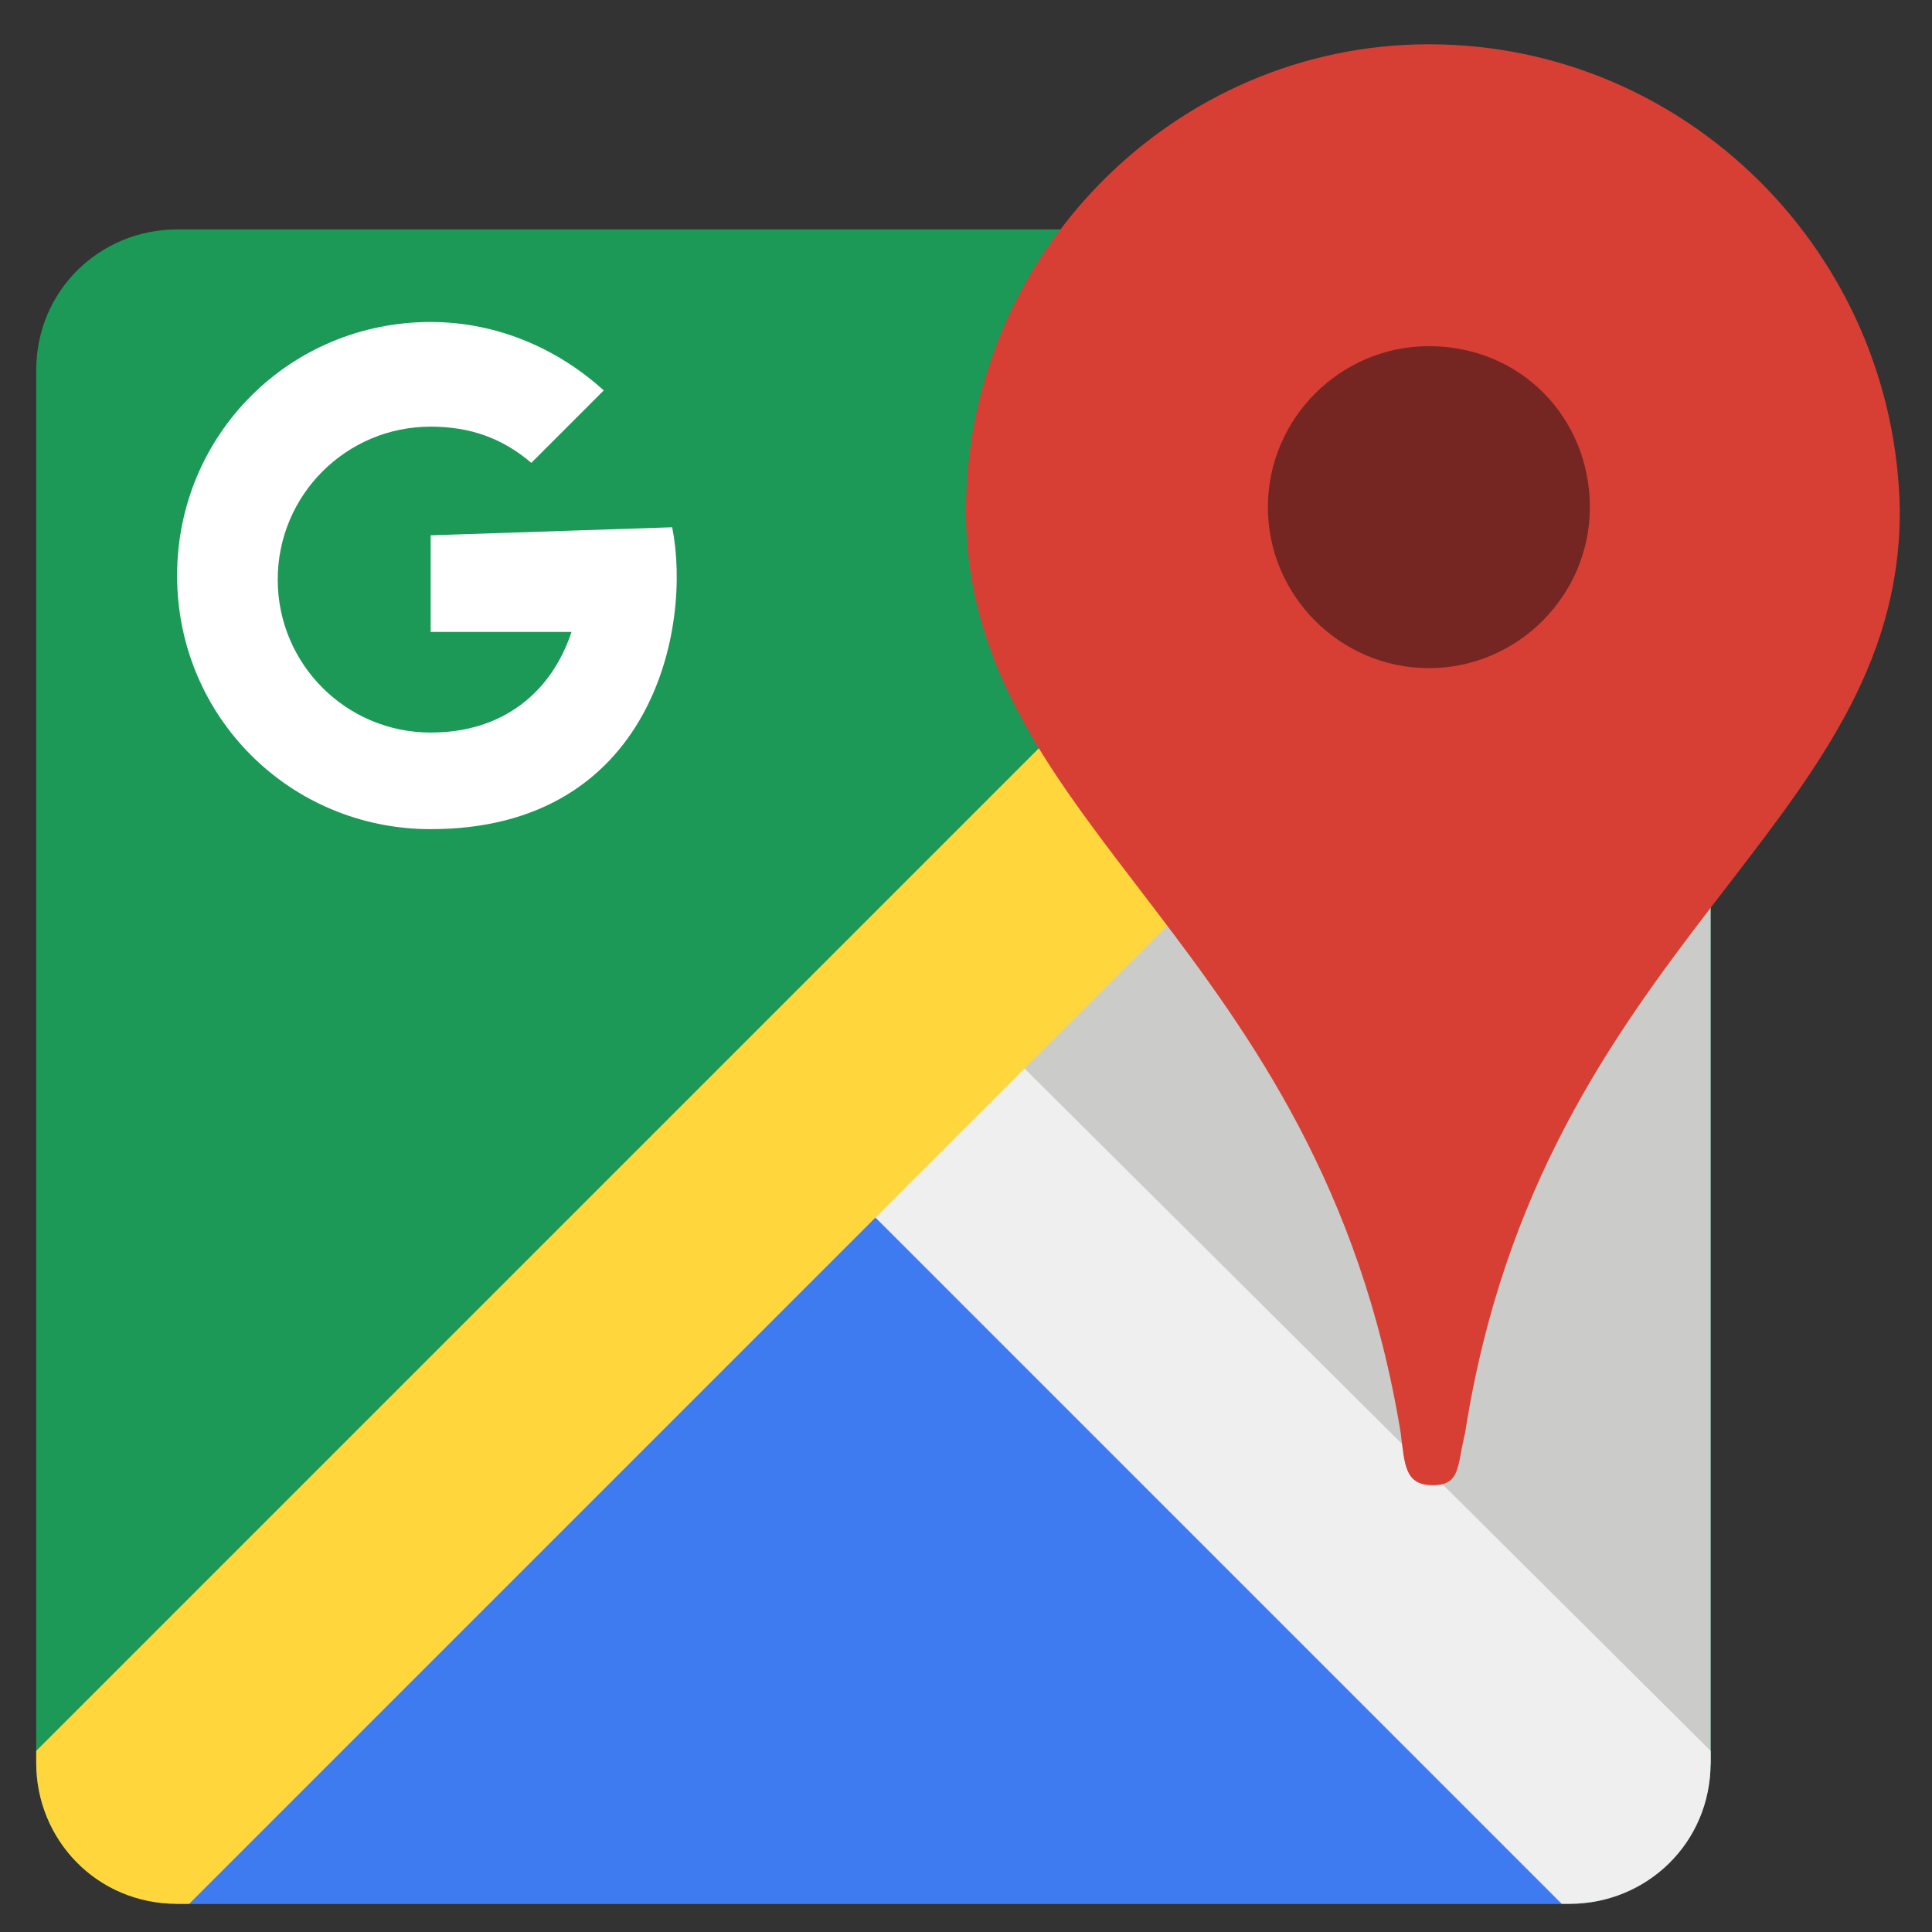
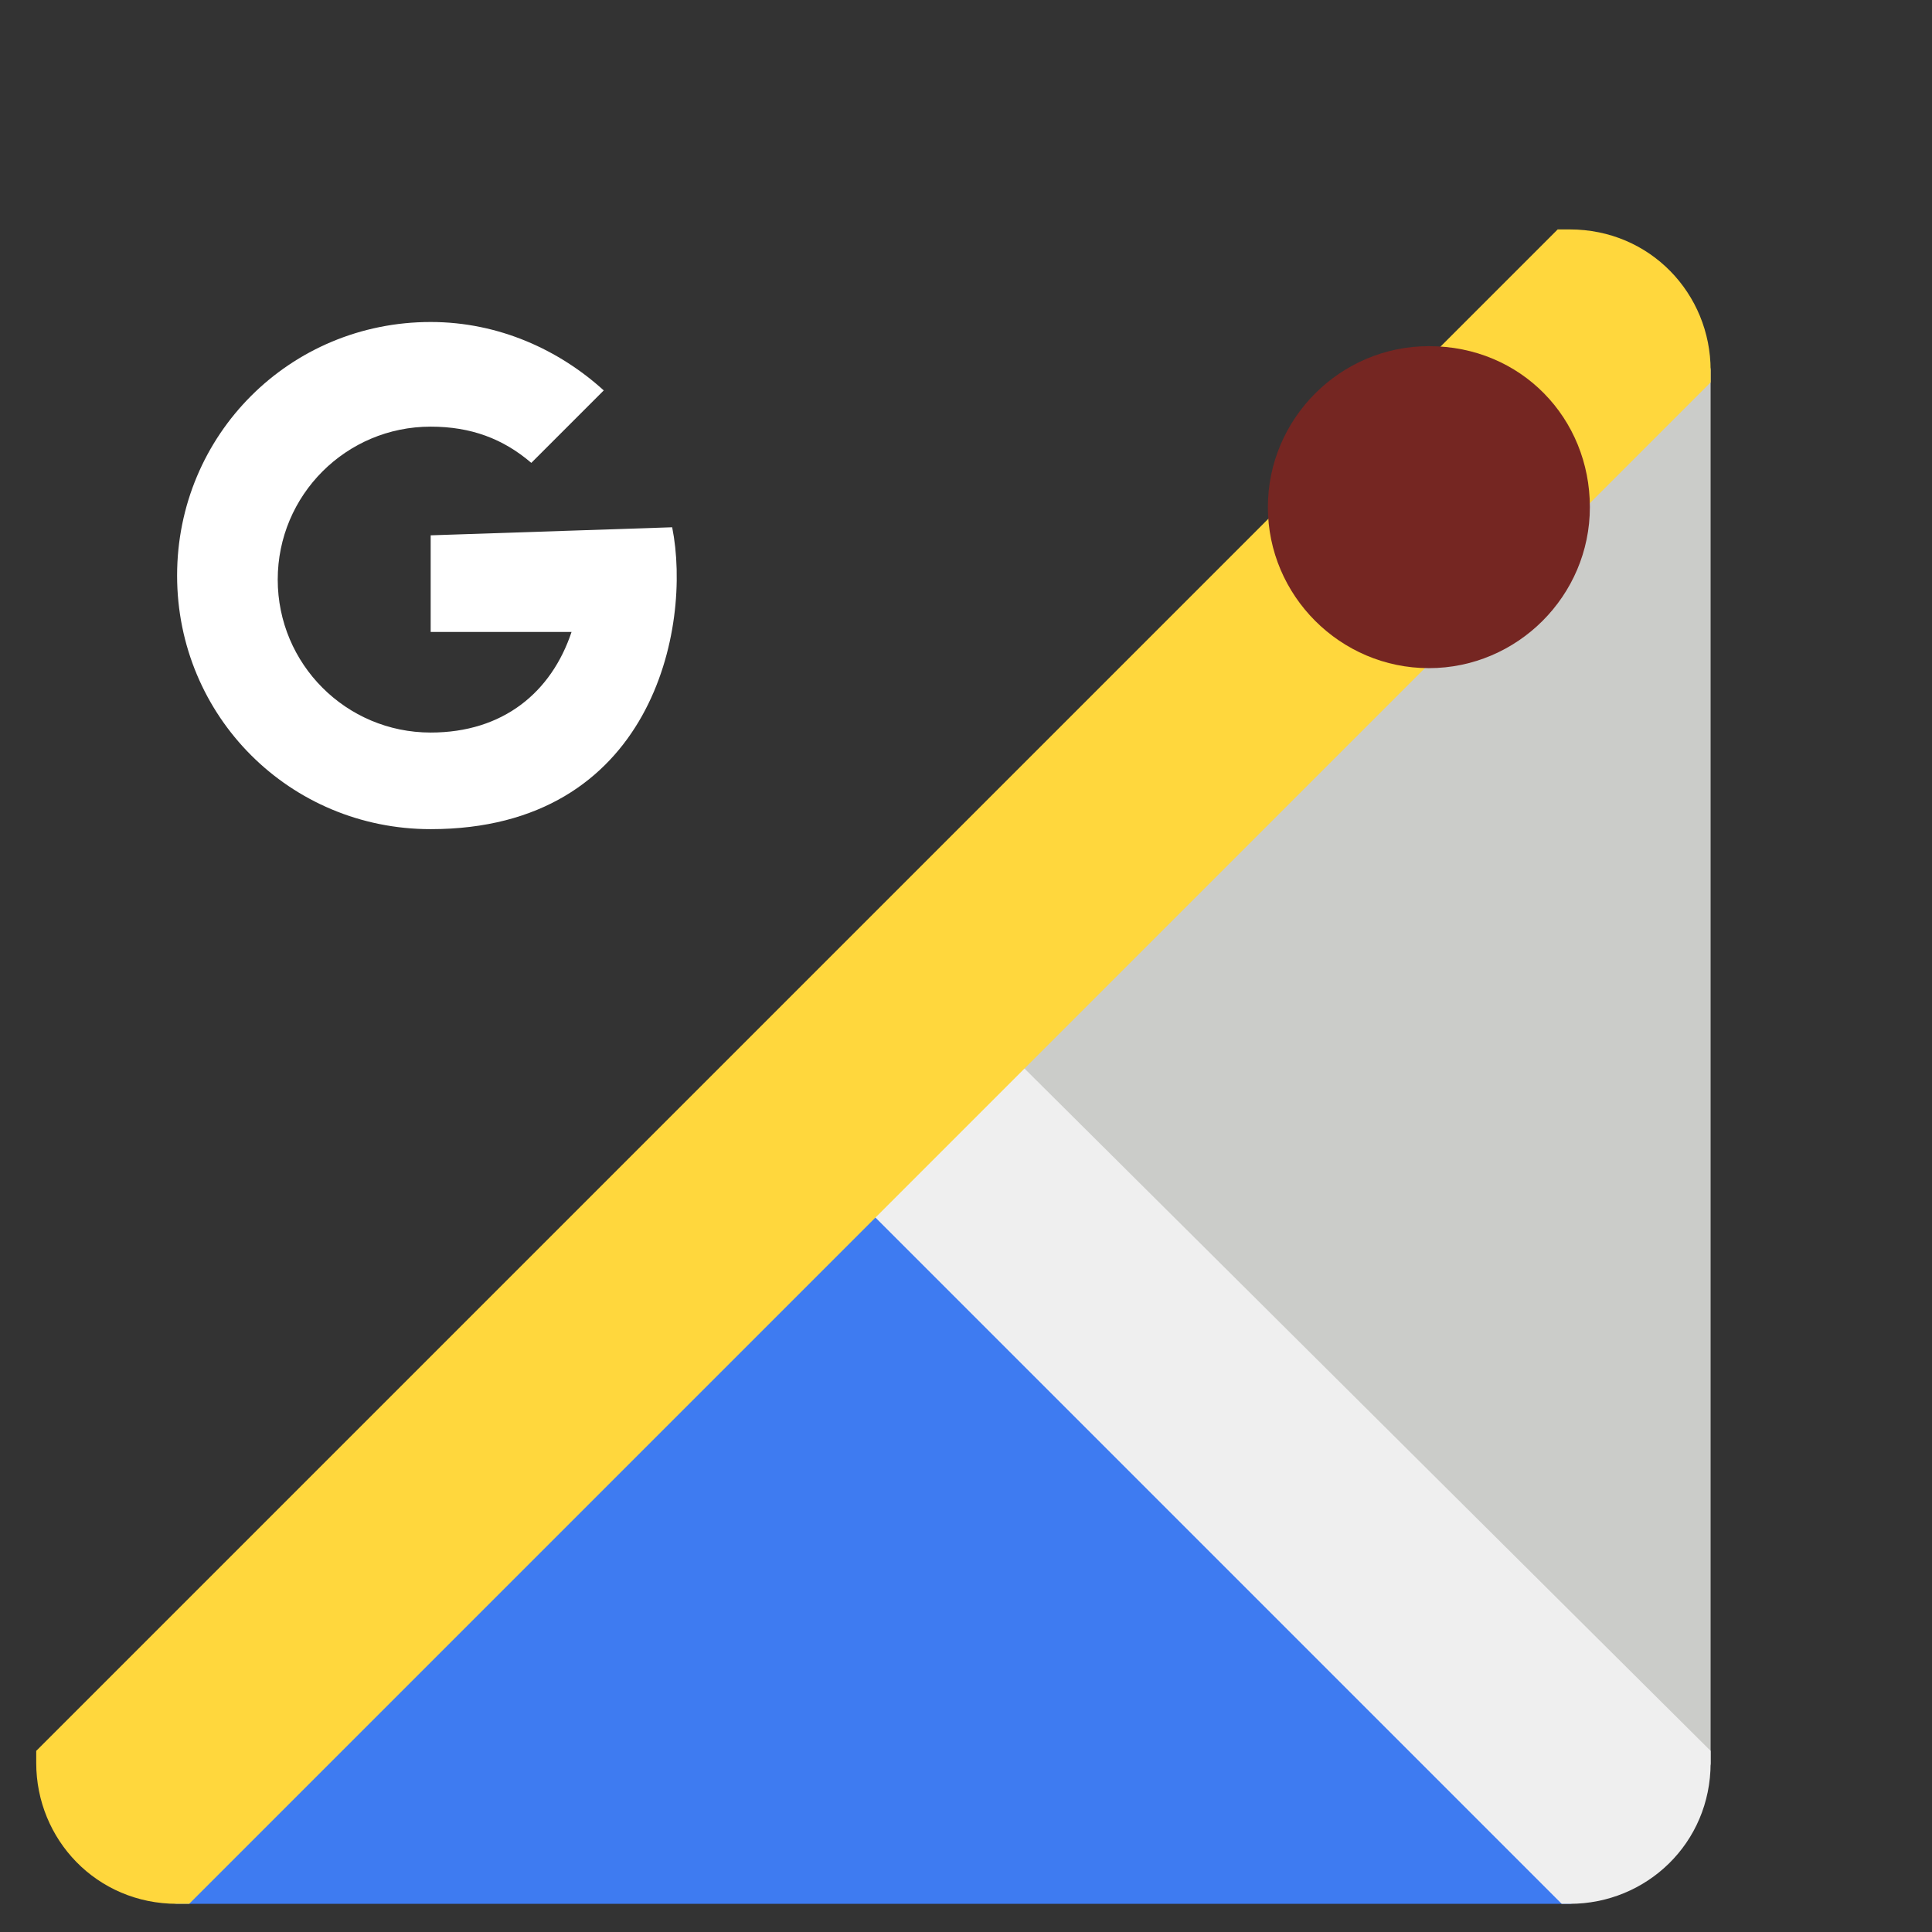
<svg xmlns="http://www.w3.org/2000/svg" id="Camada_1" x="0px" y="0px" viewBox="0 0 48 48" style="enable-background:new 0 0 48 48;" xml:space="preserve">
  <rect x="0" y="0" width="48" height="48" fill="#333333" stroke="none" />
  <style type="text/css">	.st0{fill:#1C9957;}	.st1{fill:#3E7BF1;}	.st2{fill:#CBCCC9;}	.st3{fill:#EFEFEF;}	.st4{fill:#FFD73D;}	.st5{fill:#D73F35;}	.st6{fill:#752622;}	.st7{fill:#FFFFFF;}</style>
-   <path class="st0" d="M42.5,43.8V9.2c0-1.9-1.5-3.5-3.5-3.5H4.4c-1.9,0-3.5,1.5-3.5,3.5v34.6c0,1.9,1.5,3.5,3.5,3.5H39 C40.9,47.3,42.5,45.7,42.5,43.8z" />
  <path class="st1" d="M4.4,47.3H39c1.9,0-17.3-18.5-17.3-18.5S2.5,47.3,4.4,47.3z" />
  <path class="st2" d="M42.5,43.8V9.2C42.5,7.3,24,26.5,24,26.5S42.5,45.7,42.5,43.8z" />
  <path class="st3" d="M39,47.3c1.9,0,3.5-1.5,3.5-3.5v-0.3L24.3,25.4l-3.7,3.7l18.2,18.2H39z" />
  <path class="st4" d="M42.5,9.2c0-1.9-1.5-3.5-3.5-3.5h-0.3L0.9,43.5v0.3c0,1.9,1.5,3.5,3.5,3.5h0.3L42.5,9.5V9.2z" />
-   <path class="st5" d="M35.5,1.1C29.2,1.1,24,6.3,24,12.7c0,7.9,8.8,10.7,10.8,22.9c0.1,0.8,0.1,1.3,0.8,1.3s0.6-0.5,0.8-1.3 c1.9-12.2,10.8-15,10.8-22.9C47.1,6.3,41.9,1.1,35.5,1.1z" />
  <path class="st6" d="M35.5,8.6c-2.2,0-4,1.8-4,4s1.8,4,4,4s4-1.8,4-4S37.8,8.6,35.5,8.6z" />
  <path class="st7" d="M10.7,13.3v2.4h3.5c-0.5,1.5-1.7,2.5-3.5,2.5c-2.1,0-3.8-1.7-3.8-3.8s1.7-3.8,3.8-3.8c1,0,1.8,0.3,2.5,0.9 L15,9.7c-1.1-1-2.6-1.7-4.3-1.7c-3.5,0-6.3,2.8-6.3,6.3s2.8,6.3,6.3,6.3c5.5,0,6.5-5,6-7.5L10.7,13.3z" />
</svg>